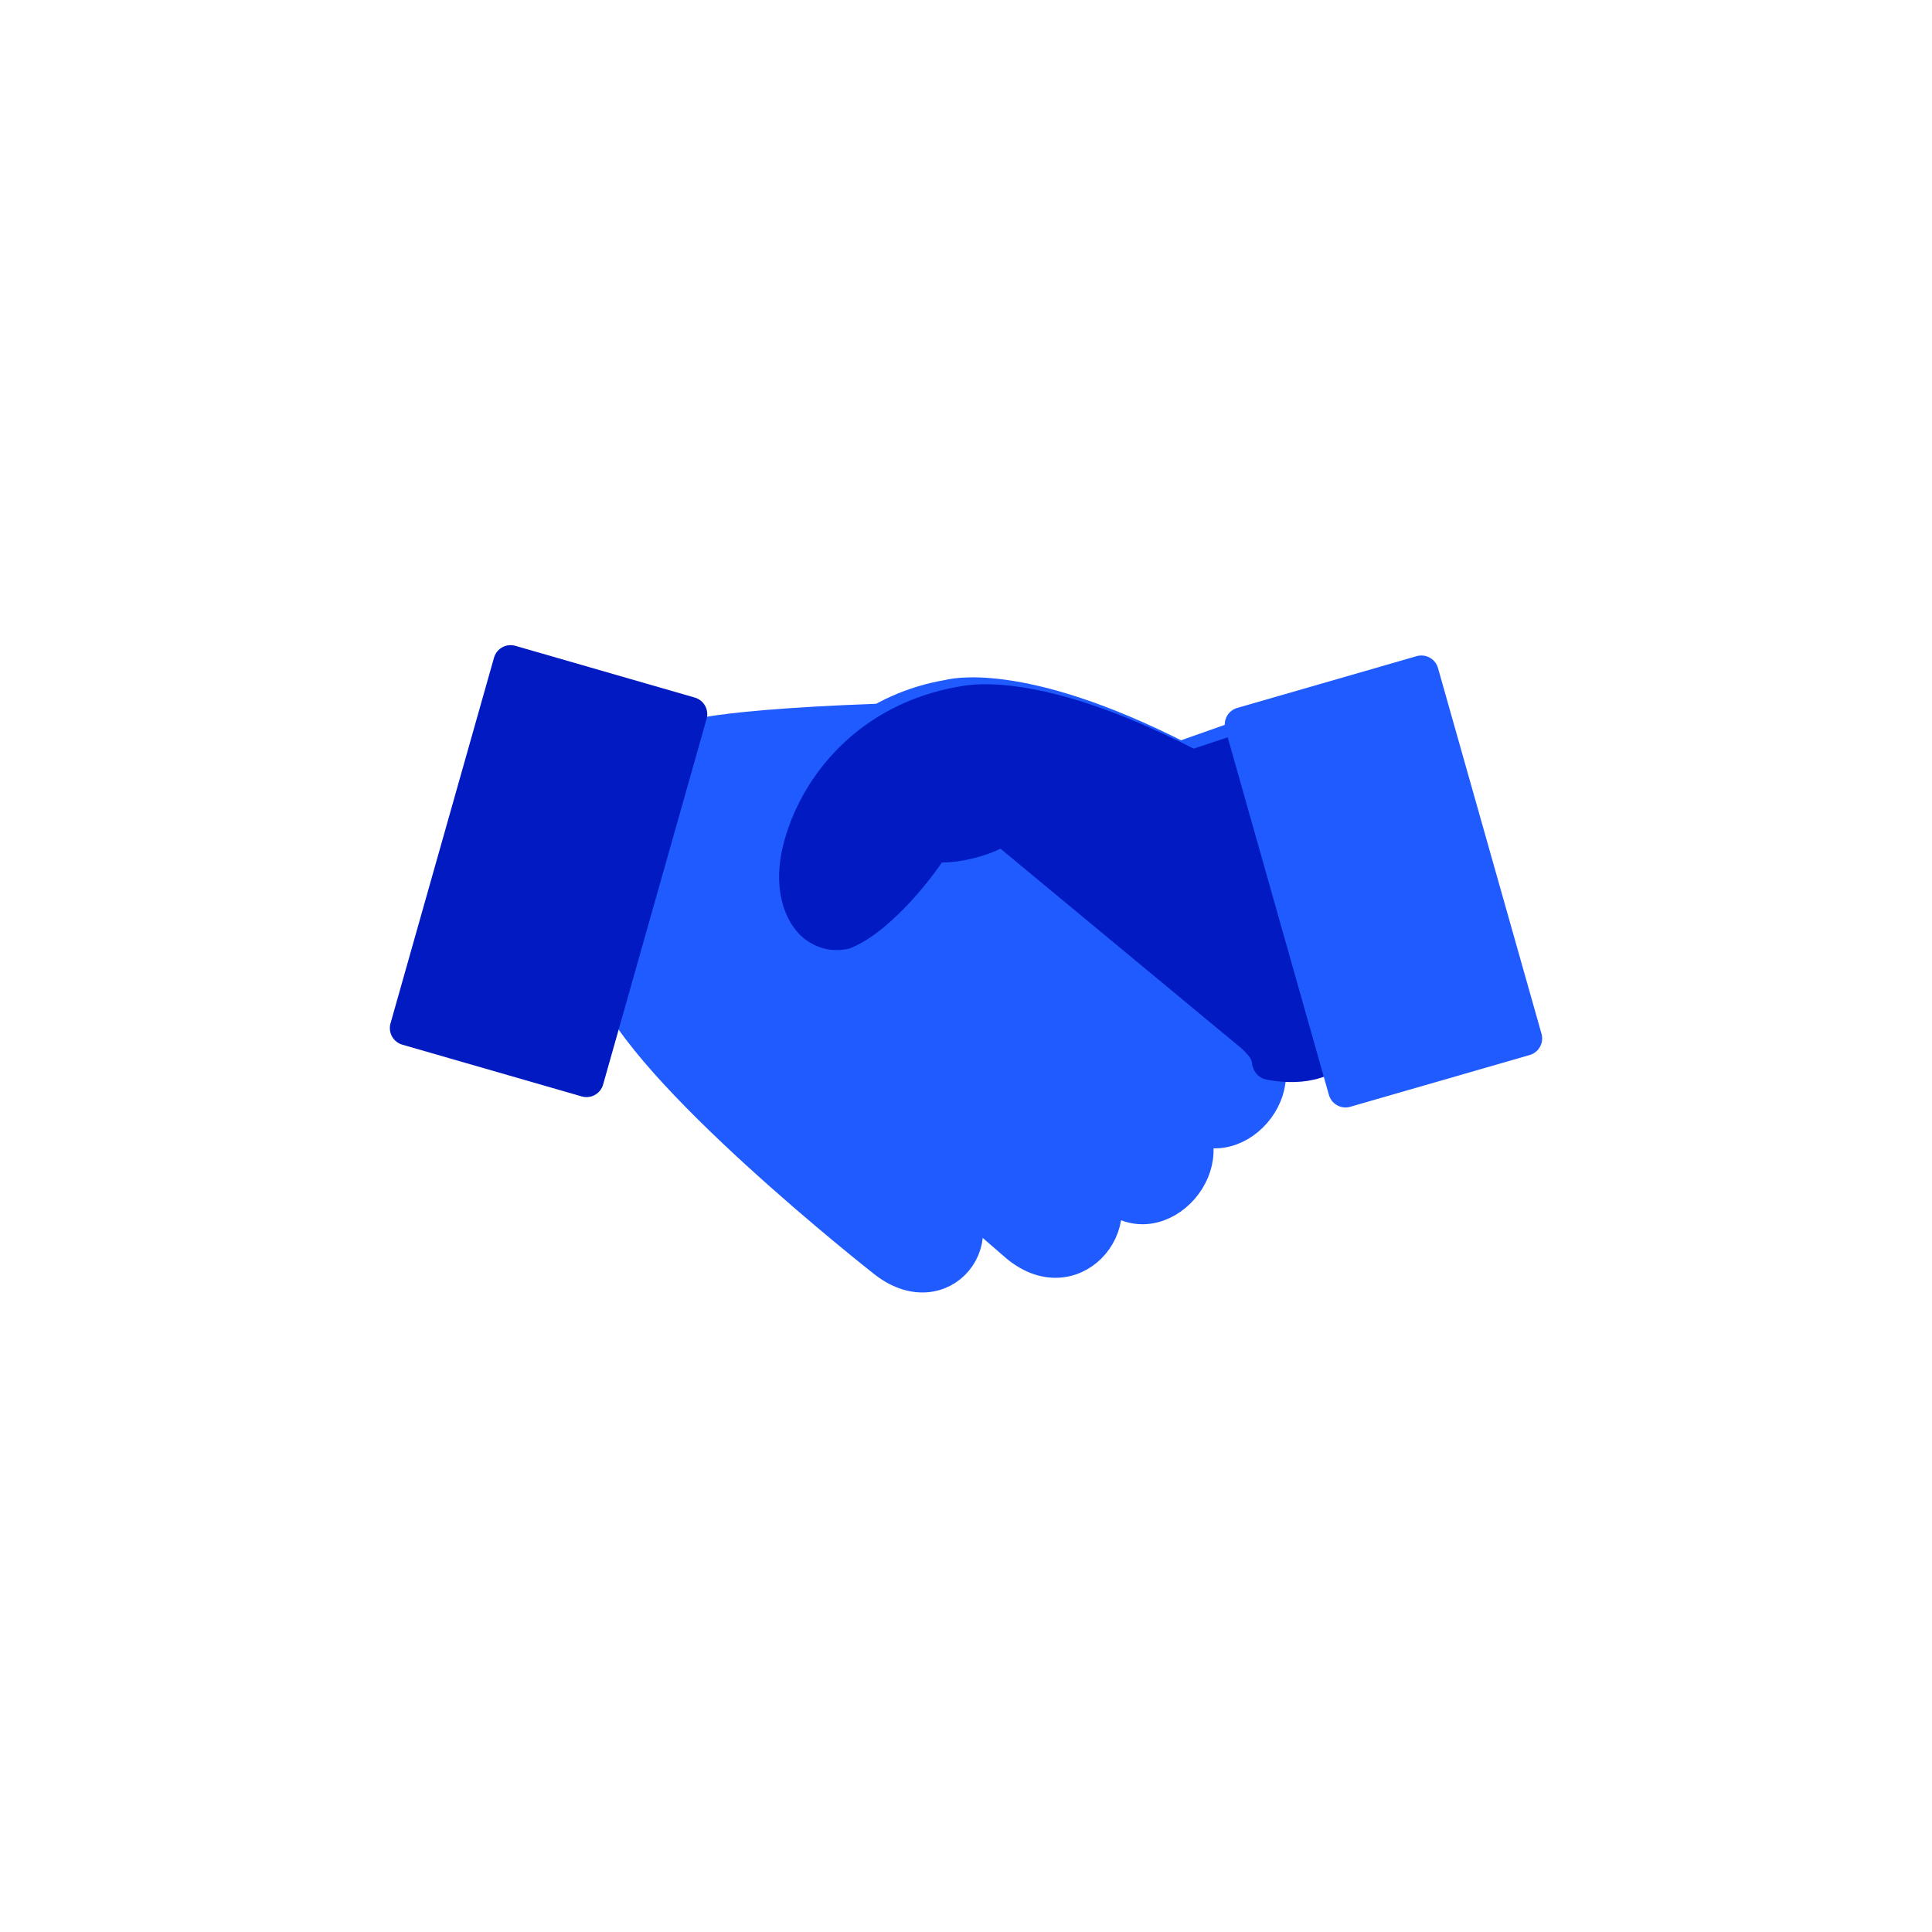
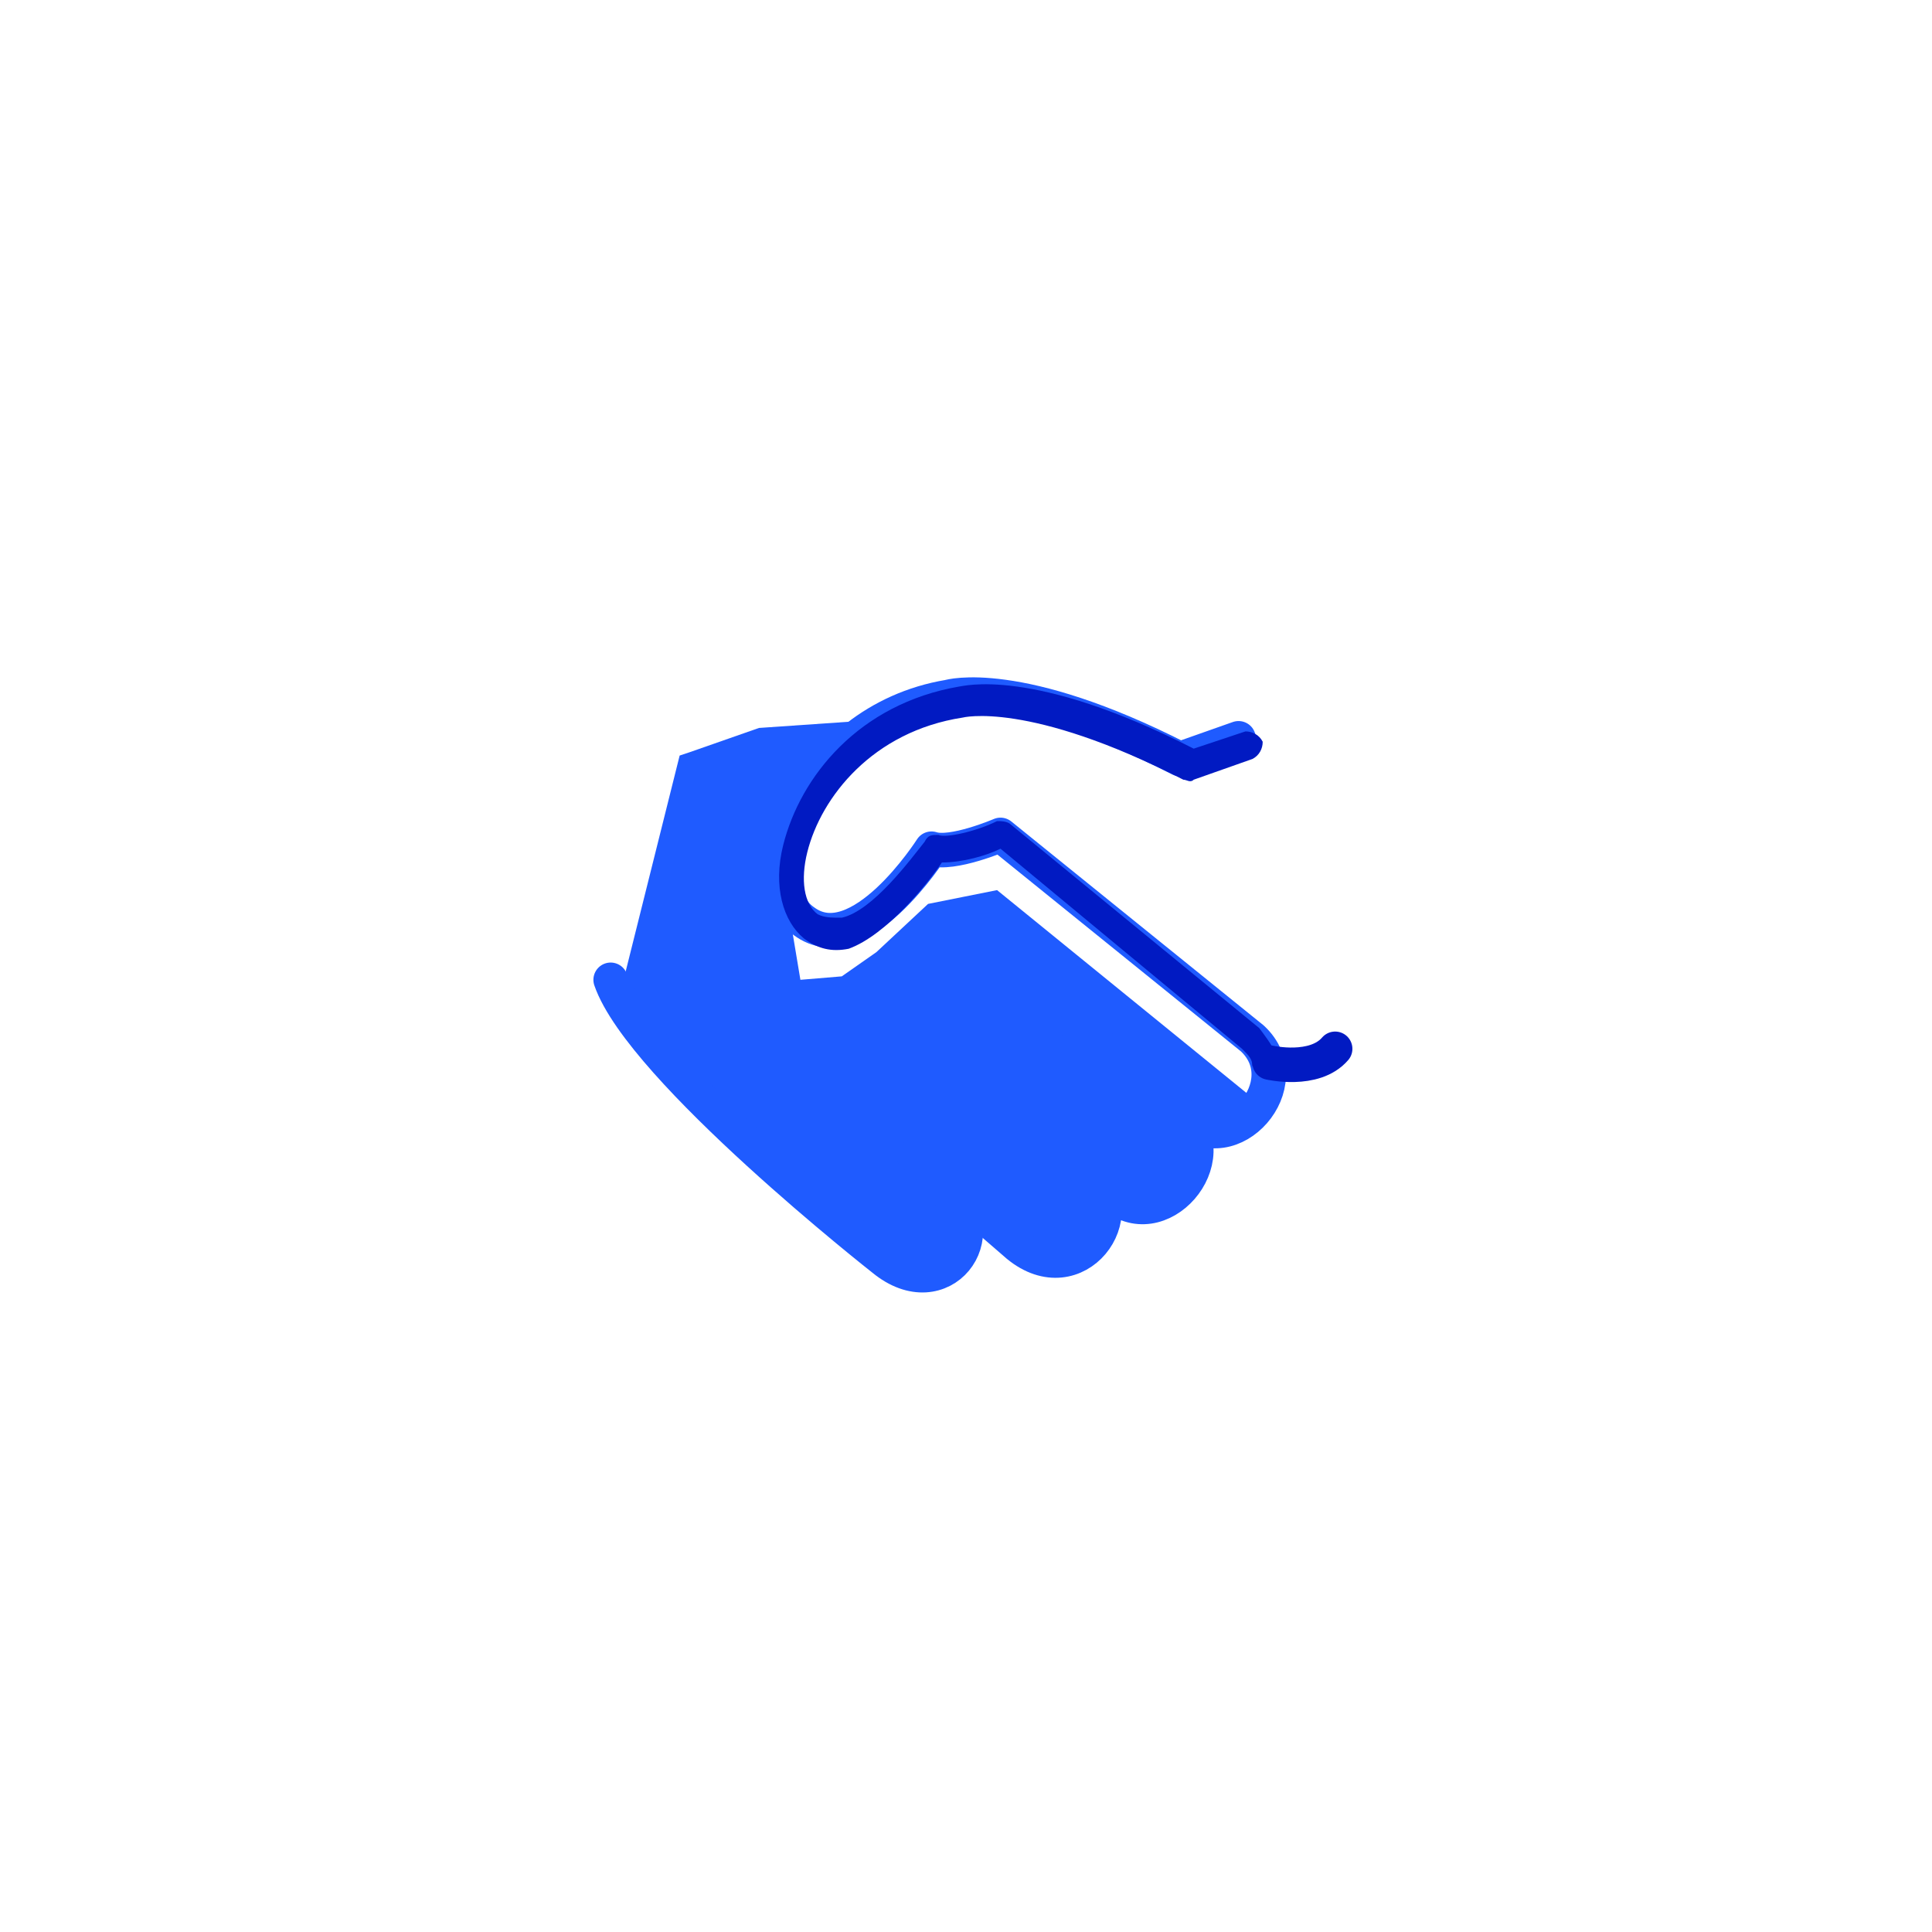
<svg xmlns="http://www.w3.org/2000/svg" version="1.1" id="Layer_1" x="0px" y="0px" viewBox="0 0 56 56" style="enable-background:new 0 0 56 56;" xml:space="preserve">
  <style type="text/css">
	.st0{fill:#1F5BFF;}
	.st1{fill:none;stroke:#1F5BFF;stroke-linecap:round;stroke-linejoin:round;}
	.st2{fill:none;stroke:#011AC2;stroke-linecap:round;stroke-linejoin:round;}
	.st3{fill:#011AC2;stroke:#011AC2;stroke-linecap:round;stroke-linejoin:round;}
	.st4{fill:#011AC2;stroke:#011AC2;}
	.st5{fill:#011AC2;}
	.st6{fill:#1F5BFF;stroke:#1F5BFF;stroke-linecap:round;stroke-linejoin:round;}
</style>
-   <path class="st0" d="M19.7,21.9l-1.6,6.4l0.8,1.9l7.5,6.8l1.3-0.3l0.3-1.4l1.7,0.9l1.5,0l0.6-1.1v-0.4l1.4,0.1l1.3-1v-1.2h1.2  l0.7-0.7l0.2-1.6l-7.5-6.1l-2,0.4l-1.5,1.4l-1,0.7l-1.2,0.1L22.8,26v-1.4l0.4-1.6l0.9-1.1l0.8-1l-2.9,0.2L20,21.8L19.7,21.9z" />
+   <path class="st0" d="M19.7,21.9l-1.6,6.4l0.8,1.9l7.5,6.8l1.3-0.3l0.3-1.4l1.7,0.9l1.5,0l0.6-1.1v-0.4l1.4,0.1l1.3-1v-1.2h1.2  l0.7-0.7l-7.5-6.1l-2,0.4l-1.5,1.4l-1,0.7l-1.2,0.1L22.8,26v-1.4l0.4-1.6l0.9-1.1l0.8-1l-2.9,0.2L20,21.8L19.7,21.9z" />
  <path class="st1" d="M34.2,32.3l-3-2.6" />
-   <path class="st1" d="M31.5,33.9l-2.4-2" />
  <path class="st1" d="M17.7,28.4c0.9,2.6,7.9,8.1,7.9,8.1c1.7,1.4,3.3-0.7,1.8-2l-1-1" />
  <path class="st1" d="M26.5,33.5l3,2.6c1.7,1.4,3.4-0.9,2-2.1l0.7,0.6c1.4,1.3,3.4-1,2-2.3l0.1,0.1c1.4,1.3,3.4-1,2-2.3L29,24.2  c0,0-1.4,0.6-2,0.4c0,0-2.1,3.3-3.7,2.1c-1.6-1.1,0-5.8,4.2-6.5c0,0,2-0.6,6.7,1.8l1.7-0.6" />
-   <path class="st1" d="M19.7,21.5c0,0,0.3-0.4,5.7-0.6" />
  <path class="st2" d="M36.8,30.8c0,0,1.3,0.3,1.9-0.4" />
-   <path class="st3" d="M14.8,19.2l-3,10.6l5.2,1.5l3-10.6L14.8,19.2z" />
-   <path class="st4" d="M37.2,30.4l0-0.1l0-0.2L37,29.9l-5.9-4.8l0,0l-1.6-1.3l-0.2-0.1l-0.2,0l-0.7,0.1L27,24.1l-0.2,0l-0.1,0.1  L25.1,26l-1.2,0.4l-0.5-0.6v-1.1l0.8-1.7l0,0c0-0.1,0.1-0.1,0.2-0.2c0.2-0.2,0.4-0.4,0.7-0.7c0.3-0.3,0.6-0.5,0.8-0.7  c0.3-0.2,0.5-0.4,0.6-0.4c0.2-0.1,0.5-0.1,0.9-0.1c0.4,0,0.9,0,1.3,0c0.4,0,0.9,0,1.2,0c0.2,0,0.3,0,0.4,0c0,0,0,0,0.1,0l3.8,1.5  l0.1,0l0.1,0l2-0.3l1,2.9l1.4,4.5l-0.5,0.9L37.2,30.4z" />
  <path class="st5" d="M27.3,25c0.6,0,1.3-0.2,1.7-0.4l7,5.8c0.2,0.2,0.3,0.3,0.3,0.5c0.3,0,0.6,0,0.8,0.1c0-0.4-0.3-0.8-0.6-1.2  l-7.2-5.9c-0.1-0.1-0.3-0.1-0.4-0.1c-0.6,0.3-1.5,0.5-1.7,0.4c-0.2,0-0.3,0-0.4,0.2c-0.4,0.5-1.5,2-2.4,2.2c-0.3,0-0.5,0-0.7-0.1  c-0.4-0.3-0.5-1-0.3-1.8c0.4-1.6,1.9-3.5,4.5-3.9c0,0,1.9-0.5,6.4,1.8c0.1,0,0.2,0.1,0.3,0l1.7-0.6c0.2-0.1,0.3-0.3,0.3-0.5  c-0.1-0.2-0.3-0.3-0.5-0.3l-1.5,0.5c-4.7-2.4-6.7-1.8-6.8-1.8c-2.9,0.5-4.6,2.6-5.1,4.6c-0.3,1.2,0,2.2,0.6,2.7  c0.4,0.3,0.8,0.4,1.3,0.3C25.7,27.1,26.9,25.6,27.3,25L27.3,25z" />
-   <path class="st6" d="M41.2,19.5L36,21l3,10.6l5.2-1.5L41.2,19.5z" />
</svg>